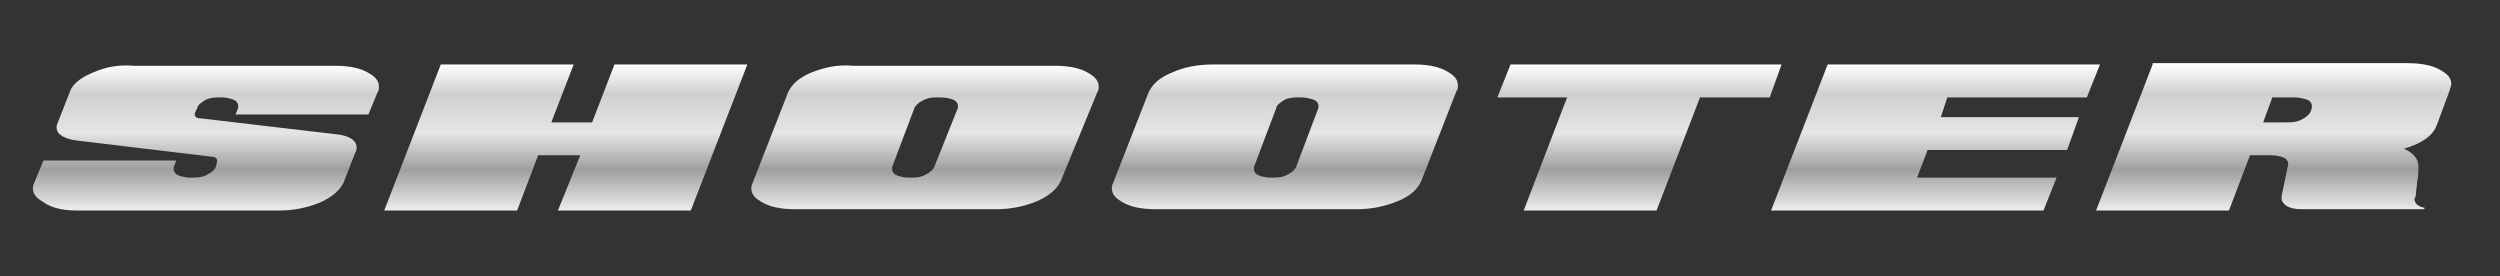
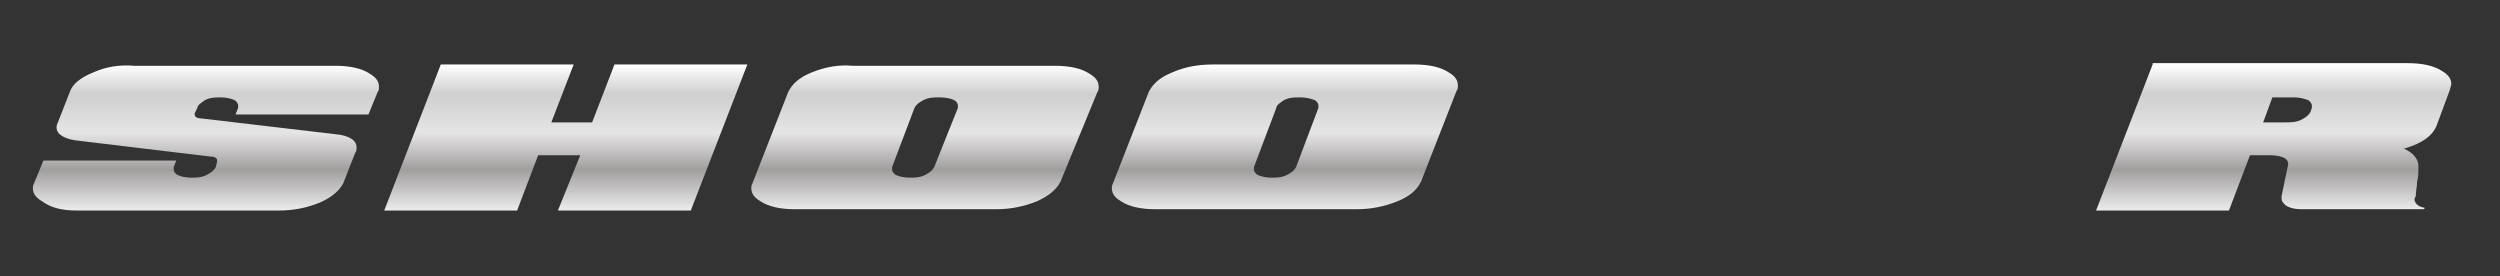
<svg xmlns="http://www.w3.org/2000/svg" version="1.1" id="Слой_1" x="0px" y="0px" viewBox="0 0 190 21" style="enable-background:new 0 0 190 21;" xml:space="preserve">
  <rect x="0" y="0" width="190" height="21" fill="#333333" stroke="none" />
  <style type="text/css">
	.st0{fill:url(#SVGID_1_);}
	.st1{fill:url(#SVGID_2_);}
	.st2{fill:url(#SVGID_3_);}
	.st3{fill:url(#SVGID_4_);}
	.st4{fill:url(#SVGID_5_);}
	.st5{fill:url(#SVGID_6_);}
	.st6{fill:url(#SVGID_7_);}
</style>
  <g>
    <linearGradient id="SVGID_1_" gradientUnits="userSpaceOnUse" x1="172.792" y1="15.983" x2="172.792" y2="4.92">
      <stop offset="0" style="stop-color:#ECECEC" />
      <stop offset="0.264" style="stop-color:#A5A2A2" />
      <stop offset="0.279" style="stop-color:#A19E9E" />
      <stop offset="0.532" style="stop-color:#E6E5E6" />
      <stop offset="0.8" style="stop-color:#D0CFCF" />
      <stop offset="1" style="stop-color:#FFFFFF" />
    </linearGradient>
    <path class="st0" d="M163.6,4.9L159.3,16h10.1l1.6-4.2h1.6c0.4,0,0.8,0.1,1,0.2c0.2,0.1,0.3,0.3,0.3,0.4l0,0.1l-0.5,2.4l0,0.2   c0,0.2,0.1,0.3,0.3,0.5c0.3,0.2,0.7,0.3,1.2,0.3h9.3l0.1-0.1c-0.6-0.1-0.8-0.4-0.8-0.7l0.1-0.2c0-0.4,0.1-0.7,0.1-1.1   c0.1-0.4,0.1-0.7,0.1-1.1v-0.1c0-0.5-0.4-1-1.1-1.3c1.4-0.4,2.2-1,2.5-1.8l1-2.7c0-0.1,0.1-0.3,0.1-0.4c0-0.4-0.2-0.7-0.7-1   c-0.6-0.4-1.5-0.6-2.6-0.6H163.6L163.6,4.9z M175.4,7.6c0.2,0.1,0.3,0.3,0.3,0.4l0,0.2l-0.1,0.3c-0.1,0.2-0.3,0.4-0.7,0.6   c-0.4,0.2-0.8,0.2-1.2,0.2H172l0.7-1.9h1.6C174.8,7.4,175.1,7.5,175.4,7.6L175.4,7.6z" />
    <linearGradient id="SVGID_2_" gradientUnits="userSpaceOnUse" x1="147.122" y1="15.983" x2="147.122" y2="4.92">
      <stop offset="0" style="stop-color:#ECECEC" />
      <stop offset="0.264" style="stop-color:#A5A2A2" />
      <stop offset="0.279" style="stop-color:#A19E9E" />
      <stop offset="0.532" style="stop-color:#E6E5E6" />
      <stop offset="0.8" style="stop-color:#D0CFCF" />
      <stop offset="1" style="stop-color:#FFFFFF" />
    </linearGradient>
-     <polygon class="st1" points="138.9,4.9 134.6,16 155.3,16 156.3,13.5 145.7,13.5 146.5,11.4 157.1,11.4 158,8.9 147.5,8.9 148,7.4    158.6,7.4 159.6,4.9 138.9,4.9  " />
    <linearGradient id="SVGID_3_" gradientUnits="userSpaceOnUse" x1="124.62" y1="15.983" x2="124.62" y2="4.92">
      <stop offset="0" style="stop-color:#ECECEC" />
      <stop offset="0.264" style="stop-color:#A5A2A2" />
      <stop offset="0.279" style="stop-color:#A19E9E" />
      <stop offset="0.532" style="stop-color:#E6E5E6" />
      <stop offset="0.8" style="stop-color:#D0CFCF" />
      <stop offset="1" style="stop-color:#FFFFFF" />
    </linearGradient>
-     <polygon class="st2" points="134.5,7.4 135.4,4.9 114.8,4.9 113.8,7.4 119.1,7.4 115.8,16 125.9,16 129.2,7.4 134.5,7.4  " />
    <linearGradient id="SVGID_4_" gradientUnits="userSpaceOnUse" x1="97.656" y1="15.983" x2="97.656" y2="4.92">
      <stop offset="0" style="stop-color:#ECECEC" />
      <stop offset="0.264" style="stop-color:#A5A2A2" />
      <stop offset="0.279" style="stop-color:#A19E9E" />
      <stop offset="0.532" style="stop-color:#E6E5E6" />
      <stop offset="0.8" style="stop-color:#D0CFCF" />
      <stop offset="1" style="stop-color:#FFFFFF" />
    </linearGradient>
    <path class="st3" d="M89.1,5.5c-1,0.4-1.5,0.9-1.8,1.5l-2.7,6.9c-0.1,0.2-0.1,0.3-0.1,0.4c0,0.4,0.2,0.7,0.7,1   c0.6,0.4,1.5,0.6,2.6,0.6h15.3c1.1,0,2.1-0.2,3.1-0.6c1-0.4,1.5-0.9,1.8-1.5l2.7-6.9c0.1-0.1,0.1-0.3,0.1-0.4c0-0.4-0.2-0.7-0.7-1   c-0.6-0.4-1.5-0.6-2.6-0.6H92.2C91,4.9,90,5.1,89.1,5.5L89.1,5.5z M99.9,7.6c0.2,0.1,0.3,0.3,0.3,0.4l0,0.2l-1.7,4.5   c-0.1,0.2-0.3,0.4-0.7,0.6c-0.4,0.2-0.8,0.2-1.2,0.2c-0.4,0-0.8-0.1-1-0.2c-0.2-0.1-0.3-0.3-0.3-0.4l0-0.2L97,8.2   C97,8,97.3,7.8,97.6,7.6c0.4-0.2,0.8-0.2,1.2-0.2C99.3,7.4,99.6,7.5,99.9,7.6L99.9,7.6z" />
    <linearGradient id="SVGID_5_" gradientUnits="userSpaceOnUse" x1="70.327" y1="15.983" x2="70.327" y2="4.92">
      <stop offset="0" style="stop-color:#ECECEC" />
      <stop offset="0.264" style="stop-color:#A5A2A2" />
      <stop offset="0.279" style="stop-color:#A19E9E" />
      <stop offset="0.532" style="stop-color:#E6E5E6" />
      <stop offset="0.8" style="stop-color:#D0CFCF" />
      <stop offset="1" style="stop-color:#FFFFFF" />
    </linearGradient>
    <path class="st4" d="M61.7,5.5c-1,0.4-1.5,0.9-1.8,1.5l-2.7,6.9c-0.1,0.2-0.1,0.3-0.1,0.4c0,0.4,0.2,0.7,0.7,1   c0.6,0.4,1.5,0.6,2.6,0.6h15.3c1.1,0,2.1-0.2,3.1-0.6c0.9-0.4,1.5-0.9,1.8-1.5L83.4,7c0.1-0.1,0.1-0.3,0.1-0.4c0-0.4-0.2-0.7-0.7-1   c-0.6-0.4-1.5-0.6-2.6-0.6H64.8C63.7,4.9,62.7,5.1,61.7,5.5L61.7,5.5z M72.5,7.6c0.2,0.1,0.3,0.3,0.3,0.4l0,0.2L71,12.7   c-0.1,0.2-0.3,0.4-0.7,0.6c-0.4,0.2-0.8,0.2-1.2,0.2c-0.4,0-0.8-0.1-1-0.2c-0.2-0.1-0.3-0.3-0.3-0.4l0-0.2l1.7-4.5   c0.1-0.2,0.3-0.4,0.7-0.6c0.4-0.2,0.8-0.2,1.2-0.2C71.9,7.4,72.3,7.5,72.5,7.6L72.5,7.6z" />
    <linearGradient id="SVGID_6_" gradientUnits="userSpaceOnUse" x1="42.998" y1="15.983" x2="42.998" y2="4.92">
      <stop offset="0" style="stop-color:#ECECEC" />
      <stop offset="0.264" style="stop-color:#A5A2A2" />
      <stop offset="0.279" style="stop-color:#A19E9E" />
      <stop offset="0.532" style="stop-color:#E6E5E6" />
      <stop offset="0.8" style="stop-color:#D0CFCF" />
      <stop offset="1" style="stop-color:#FFFFFF" />
    </linearGradient>
    <polygon class="st5" points="33.5,4.9 29.2,16 39.3,16 40.9,11.8 44.1,11.8 42.4,16 52.5,16 56.8,4.9 46.7,4.9 45,9.3 41.9,9.3    43.6,4.9 33.5,4.9  " />
    <linearGradient id="SVGID_7_" gradientUnits="userSpaceOnUse" x1="15.66" y1="15.983" x2="15.66" y2="4.92">
      <stop offset="0" style="stop-color:#ECECEC" />
      <stop offset="0.264" style="stop-color:#A5A2A2" />
      <stop offset="0.279" style="stop-color:#A19E9E" />
      <stop offset="0.532" style="stop-color:#E6E5E6" />
      <stop offset="0.8" style="stop-color:#D0CFCF" />
      <stop offset="1" style="stop-color:#FFFFFF" />
    </linearGradient>
    <path class="st6" d="M7.1,5.5C6.1,5.9,5.5,6.4,5.3,7L4.4,9.3C4.3,9.5,4.3,9.6,4.3,9.7c0,0.5,0.6,0.9,1.7,1L16,11.9   c0.3,0,0.5,0.1,0.5,0.3l0,0.1l-0.1,0.4c-0.1,0.2-0.3,0.4-0.7,0.6c-0.4,0.2-0.8,0.2-1.2,0.2c-0.4,0-0.8-0.1-1-0.2   c-0.2-0.1-0.3-0.3-0.3-0.4l0-0.2l0.2-0.5H3.3l-0.7,1.7c-0.1,0.2-0.1,0.3-0.1,0.4c0,0.4,0.2,0.7,0.7,1C3.9,15.8,4.7,16,5.9,16h15.3   c1.1,0,2.1-0.2,3.1-0.6c0.9-0.4,1.5-0.9,1.8-1.5l0.9-2.3c0.1-0.1,0.1-0.3,0.1-0.4c0-0.5-0.5-0.9-1.6-1L15.3,9   c-0.3,0-0.5-0.1-0.5-0.3l0-0.1L15,8.2C15,8,15.3,7.8,15.6,7.6c0.4-0.2,0.8-0.2,1.2-0.2c0.4,0,0.8,0.1,1,0.2   c0.2,0.1,0.3,0.3,0.3,0.4l0,0.2l-0.2,0.5h10.1L28.7,7c0.1-0.1,0.1-0.3,0.1-0.4c0-0.4-0.2-0.7-0.7-1c-0.6-0.4-1.5-0.6-2.6-0.6H10.2   C9,4.9,8,5.1,7.1,5.5L7.1,5.5z" />
  </g>
</svg>